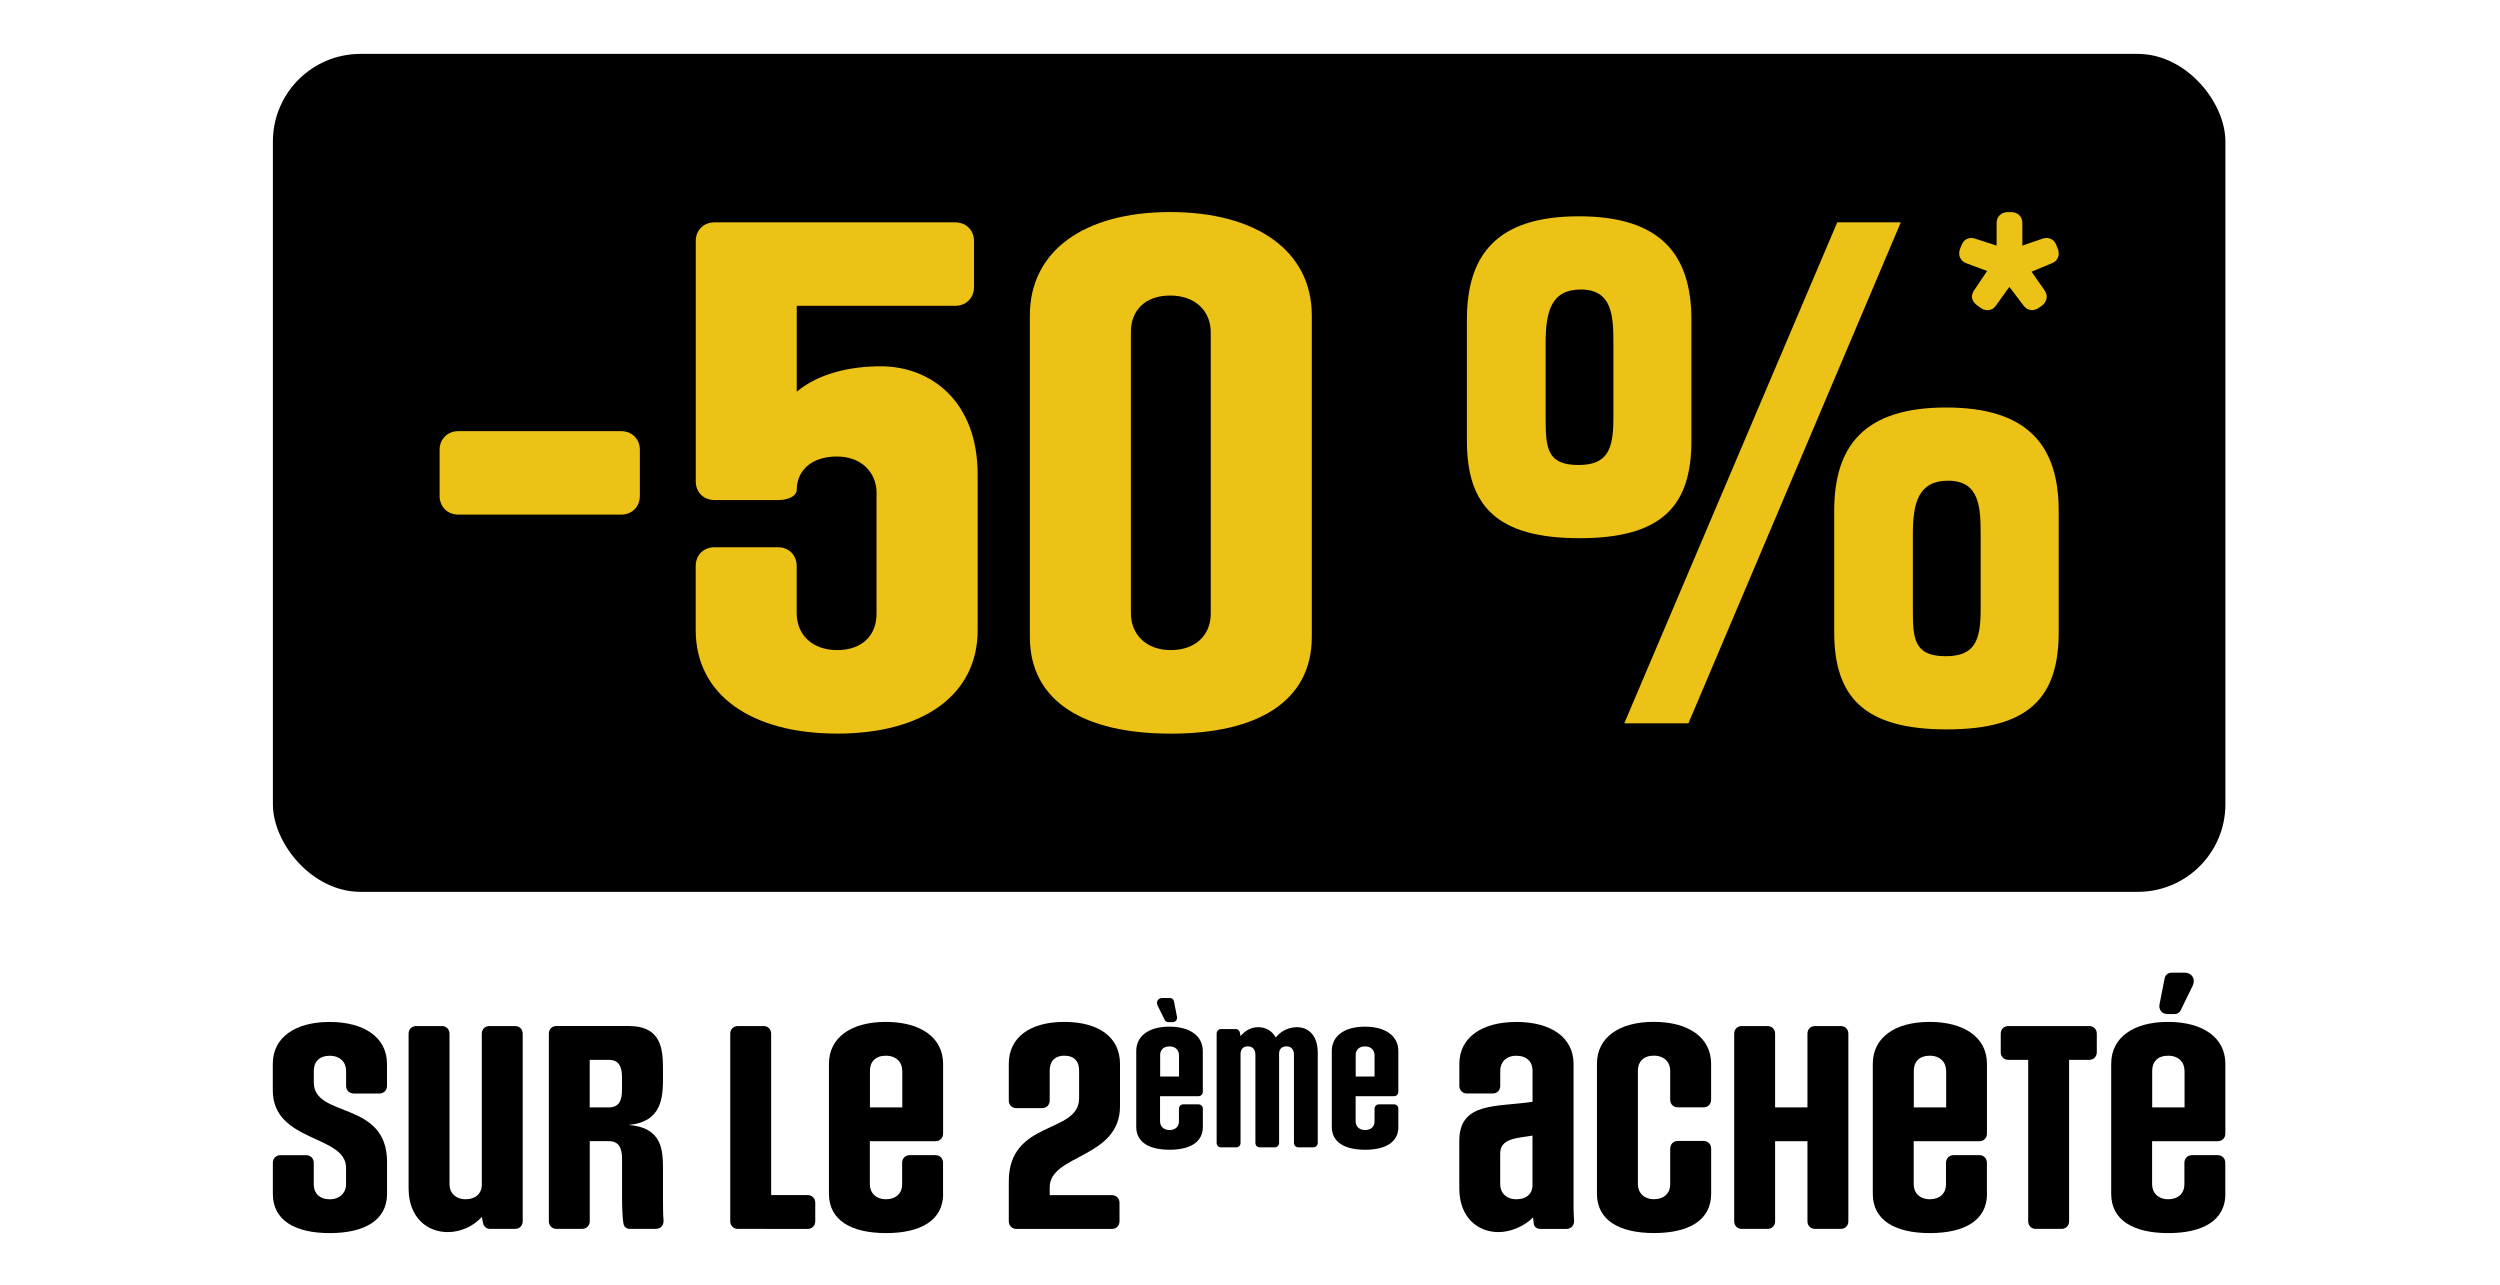
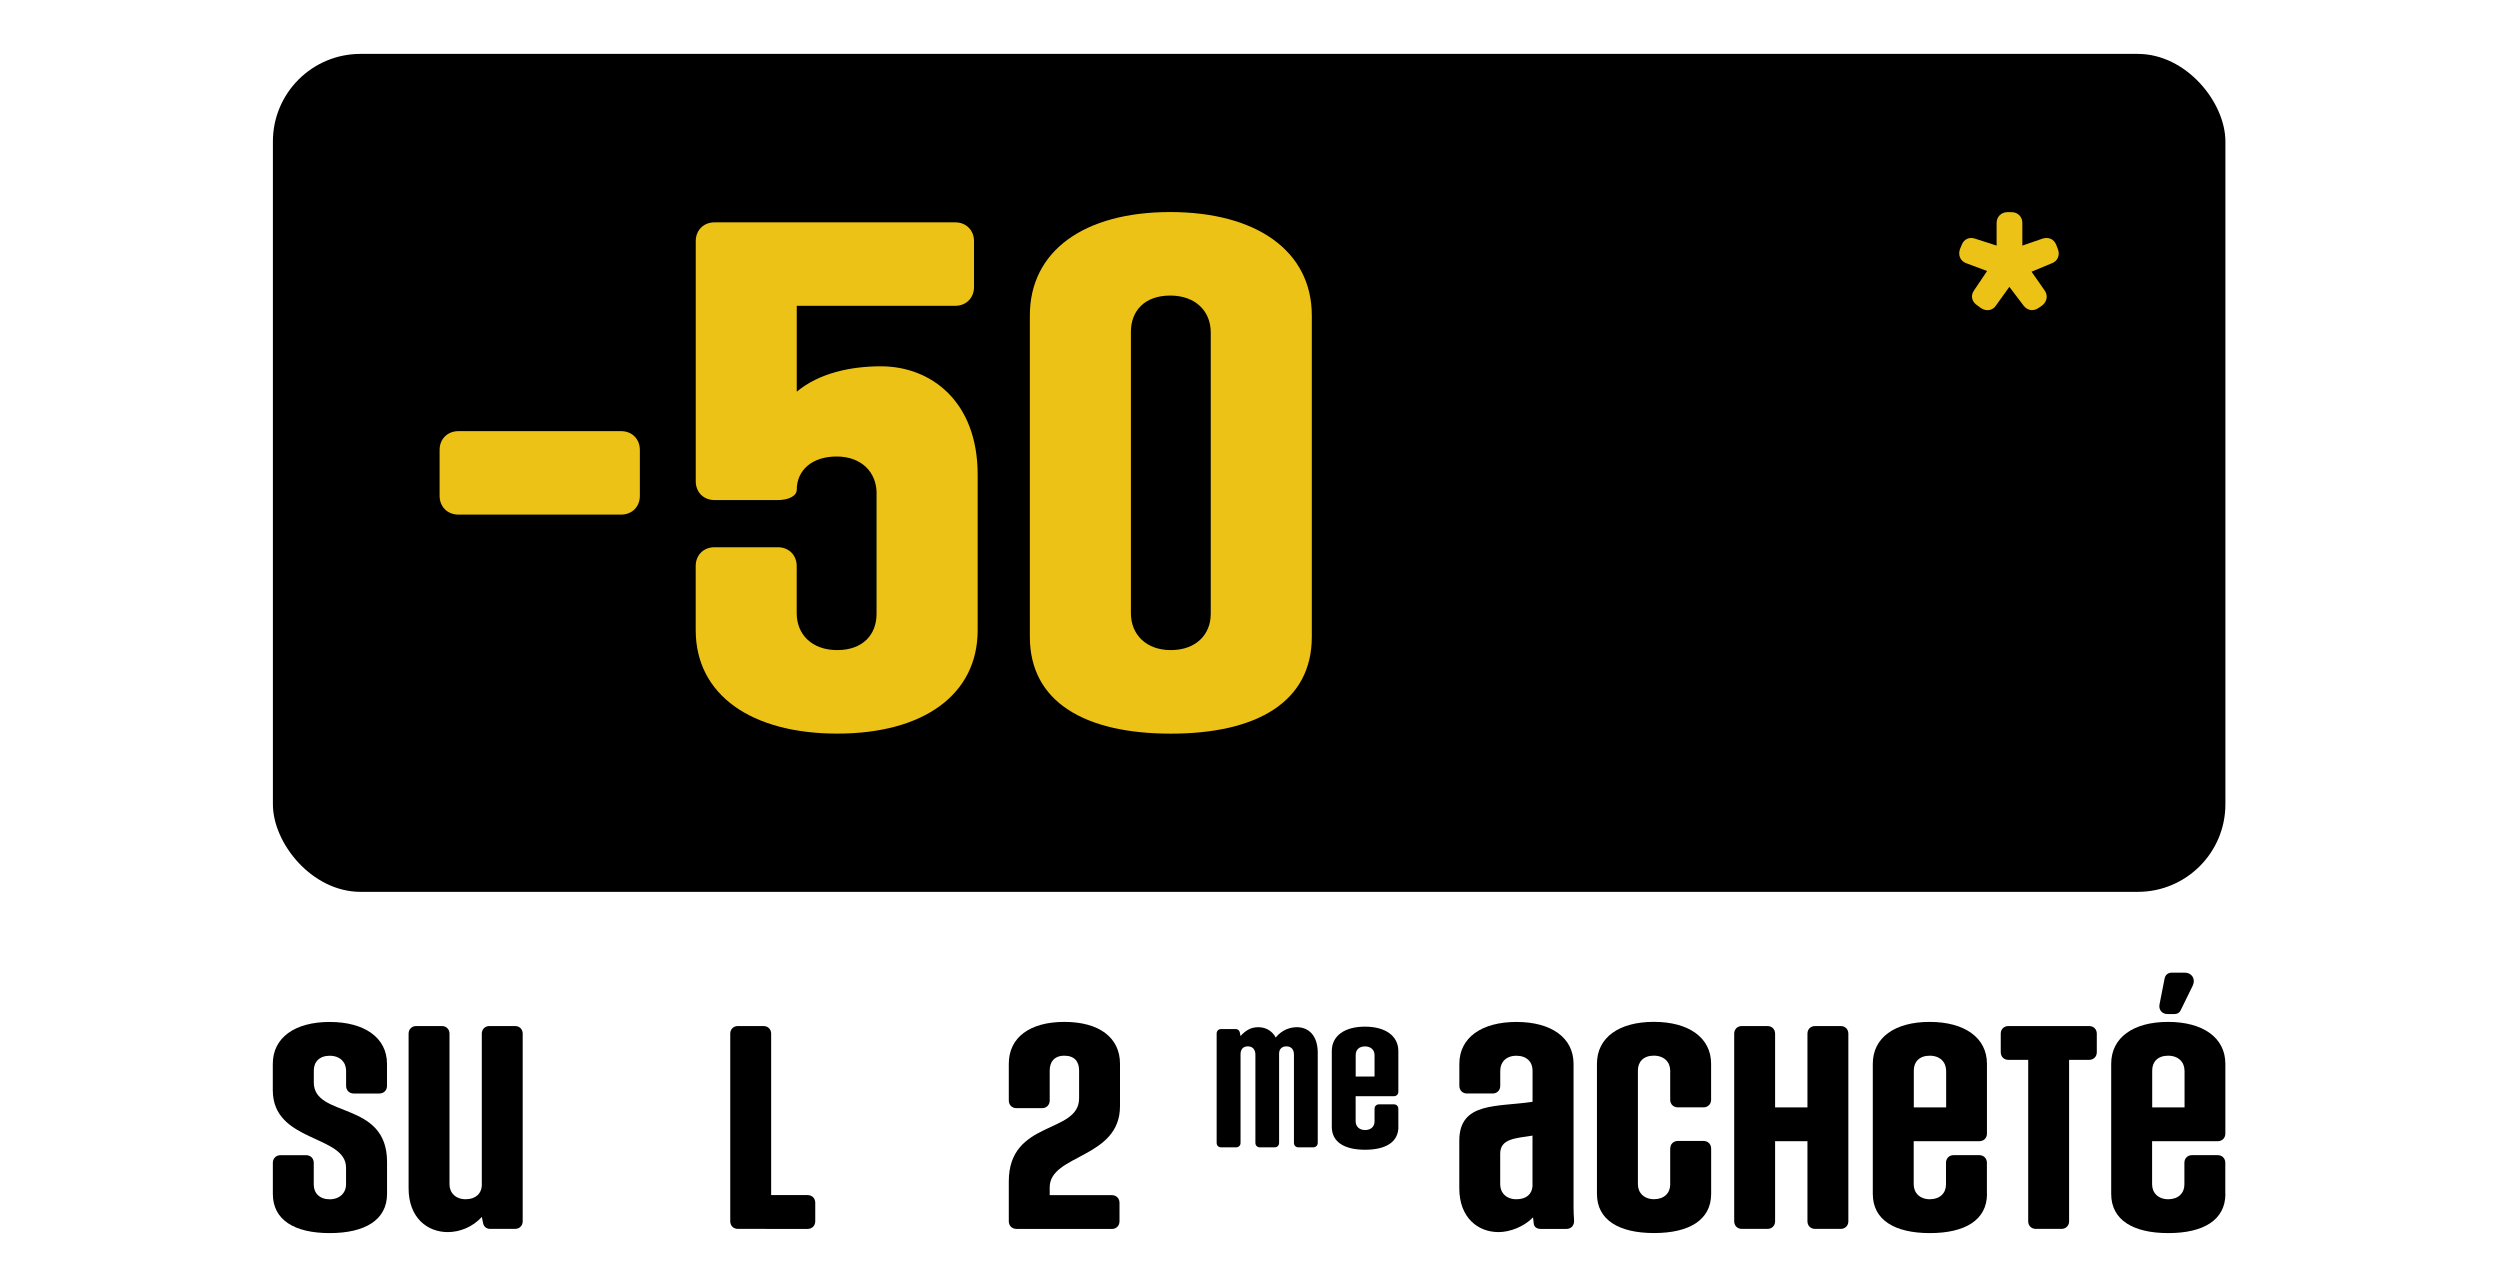
<svg xmlns="http://www.w3.org/2000/svg" xmlns:ns1="http://sodipodi.sourceforge.net/DTD/sodipodi-0.dtd" xmlns:ns2="http://www.inkscape.org/namespaces/inkscape" id="Calque_1" version="1.1" viewBox="0 114 500 257" ns1:docname="ticket.svg" width="500" height="257" ns2:version="1.4.2 (ebf0e940, 2025-05-08)">
  <ns1:namedview id="namedview21" pagecolor="#505050" bordercolor="#eeeeee" borderopacity="1" ns2:showpageshadow="0" ns2:pageopacity="0" ns2:pagecheckerboard="0" ns2:deskcolor="#505050" ns2:zoom="0.95697956" ns2:cx="303.03678" ns2:cy="423.72901" ns2:window-width="1792" ns2:window-height="1120" ns2:window-x="0" ns2:window-y="156" ns2:window-maximized="0" ns2:current-layer="Calque_1" />
  <defs id="defs1">
    <style id="style1">
      .st0 {
        fill: #edc217;
      }
    </style>
  </defs>
  <g id="g15">
    <path d="m 77.41,352.78 c 0,5.24 -4.46,7.84 -11.47,7.84 -7.01,0 -11.37,-2.6 -11.37,-7.84 v -6.22 c 0,-0.88 0.64,-1.52 1.52,-1.52 h 5.14 c 0.88,0 1.52,0.64 1.52,1.52 v 4.36 c 0,1.71 1.18,2.94 3.18,2.94 2,0 3.28,-1.27 3.28,-2.99 v -3.33 c 0,-6.61 -14.65,-5 -14.65,-15.48 v -5.29 c 0,-5.24 4.41,-8.38 11.37,-8.38 6.96,0 11.47,3.14 11.47,8.38 v 4.41 c 0,0.88 -0.64,1.52 -1.52,1.52 h -5.14 c -0.88,0 -1.52,-0.64 -1.52,-1.52 v -3.04 c 0,-1.71 -1.23,-2.99 -3.28,-2.99 -2.05,0 -3.18,1.23 -3.18,2.94 v 2.4 c 0,7.2 14.65,3.53 14.65,15.88 v 6.42 z" id="path1" />
    <path d="m 98.04,359.78 c -0.73,0 -1.27,-0.44 -1.42,-1.13 l -0.25,-1.27 c -1.81,2.01 -4.41,3.04 -6.81,3.04 -4.07,0 -7.84,-2.84 -7.84,-8.77 v -30.92 c 0,-0.88 0.64,-1.52 1.52,-1.52 h 5.14 c 0.88,0 1.52,0.64 1.52,1.52 v 30.13 c 0,1.71 1.23,2.99 3.23,2.99 2,0 3.14,-1.13 3.23,-2.69 v -30.43 c 0,-0.88 0.64,-1.52 1.52,-1.52 h 5.14 c 0.88,0 1.52,0.64 1.52,1.52 v 37.53 c 0,0.88 -0.64,1.52 -1.52,1.52 h -5 z" id="path2" />
-     <path d="m 126.02,359.78 c -0.69,0 -1.22,-0.39 -1.32,-1.03 -0.29,-1.62 -0.29,-4.31 -0.29,-6.37 v -6.57 c 0,-2.25 -0.64,-3.58 -2.69,-3.58 h -3.77 v 16.02 c 0,0.88 -0.64,1.52 -1.52,1.52 h -5.14 c -0.88,0 -1.52,-0.64 -1.52,-1.52 v -37.53 c 0,-0.88 0.64,-1.52 1.52,-1.52 h 14.4 c 6.76,0 6.91,4.8 6.91,9.01 v 1.18 c 0,4.02 -0.15,8.97 -6.86,9.6 6.71,0.54 6.86,5 6.86,8.97 v 6.08 c 0,1.32 0,2.74 0.1,3.92 0.1,1.03 -0.49,1.81 -1.52,1.81 h -5.14 z M 124.4,329.5 c 0,-2.25 -0.64,-3.53 -2.69,-3.53 h -3.77 v 9.51 h 3.77 c 2.06,0 2.69,-1.27 2.69,-3.53 z" id="path3" />
    <path d="m 147.57,359.78 c -0.88,0 -1.52,-0.64 -1.52,-1.52 v -37.53 c 0,-0.88 0.64,-1.52 1.52,-1.52 h 5.14 c 0.88,0 1.52,0.64 1.52,1.52 v 32.29 h 7.3 c 0.88,0 1.52,0.64 1.52,1.52 v 3.72 c 0,0.88 -0.64,1.52 -1.52,1.52 z" id="path4" />
-     <path d="m 188.63,352.78 c 0,5.24 -4.41,7.84 -11.42,7.84 -7.01,0 -11.42,-2.6 -11.42,-7.84 v -26.02 c 0,-5.24 4.41,-8.38 11.37,-8.38 6.96,0 11.46,3.14 11.46,8.38 v 13.96 c 0,0.88 -0.64,1.52 -1.52,1.52 h -13.13 v 8.62 c 0,1.71 1.22,2.99 3.23,2.99 2.01,0 3.23,-1.22 3.23,-2.94 v -4.36 c 0,-0.88 0.64,-1.52 1.52,-1.52 h 5.14 c 0.88,0 1.52,0.64 1.52,1.52 v 6.22 z m -8.18,-24.65 c 0,-1.71 -1.23,-2.99 -3.28,-2.99 -2.05,0 -3.18,1.23 -3.18,2.94 v 7.4 h 6.47 v -7.35 z" id="path5" />
    <path d="m 203.28,359.78 c -0.88,0 -1.52,-0.64 -1.52,-1.52 v -7.99 c 0,-12.35 14.06,-9.41 14.06,-16.61 v -5.58 c 0,-1.71 -0.88,-2.94 -2.94,-2.94 -2.06,0 -2.94,1.27 -2.94,2.99 v 5.98 c 0,0.88 -0.64,1.52 -1.52,1.52 h -5.14 c -0.88,0 -1.52,-0.64 -1.52,-1.52 v -7.35 c 0,-5.24 4.17,-8.38 11.12,-8.38 6.95,0 11.12,3.14 11.12,8.38 v 8.48 c 0,10.49 -14.06,9.6 -14.06,16.22 v 1.57 h 12.44 c 0.88,0 1.52,0.64 1.52,1.52 v 3.72 c 0,0.88 -0.64,1.52 -1.52,1.52 h -19.11 z" id="path6" />
-     <path d="m 240.57,339.38 c 0,3.06 -2.57,4.57 -6.66,4.57 -4.09,0 -6.66,-1.51 -6.66,-4.57 v -15.17 c 0,-3.06 2.57,-4.88 6.63,-4.88 4.06,0 6.68,1.83 6.68,4.88 v 8.14 c 0,0.51 -0.37,0.89 -0.89,0.89 h -7.66 v 5.03 c 0,1 0.71,1.74 1.89,1.74 1.18,0 1.89,-0.71 1.89,-1.71 v -2.54 c 0,-0.51 0.37,-0.89 0.89,-0.89 h 3 c 0.51,0 0.89,0.37 0.89,0.89 v 3.63 z m -6.94,-20.96 c -0.31,0 -0.57,-0.17 -0.69,-0.43 l -1.43,-2.91 c -0.34,-0.74 0.11,-1.48 0.94,-1.48 h 1.51 c 0.43,0 0.74,0.26 0.83,0.66 l 0.6,3.06 c 0.14,0.6 -0.29,1.11 -0.91,1.11 h -0.86 z m 2.17,6.6 c 0,-1 -0.71,-1.74 -1.91,-1.74 -1.2,0 -1.86,0.71 -1.86,1.71 v 4.31 h 3.77 z" id="path7" />
    <path d="m 259.68,343.47 c -0.51,0 -0.89,-0.37 -0.89,-0.89 v -17.65 c 0,-0.97 -0.49,-1.66 -1.51,-1.66 -0.91,0 -1.46,0.57 -1.46,1.43 v 17.88 c 0,0.51 -0.37,0.89 -0.88,0.89 h -2.97 c -0.51,0 -0.89,-0.37 -0.89,-0.89 v -17.65 c 0,-0.97 -0.51,-1.66 -1.51,-1.66 -1,0 -1.46,0.66 -1.46,1.57 v 17.74 c 0,0.51 -0.37,0.89 -0.89,0.89 h -3 c -0.51,0 -0.89,-0.37 -0.89,-0.89 V 320.7 c 0,-0.51 0.37,-0.89 0.89,-0.89 h 2.91 c 0.43,0 0.74,0.26 0.83,0.66 l 0.14,0.74 c 1.06,-1.17 2.14,-1.77 3.54,-1.77 1.51,0 2.77,0.71 3.51,2.06 1.29,-1.6 2.97,-2.06 4.23,-2.06 2.34,0 4.17,1.66 4.17,5.11 v 18.02 c 0,0.51 -0.37,0.89 -0.88,0.89 h -3 z" id="path8" />
    <path d="m 279.68,339.38 c 0,3.06 -2.57,4.57 -6.66,4.57 -4.09,0 -6.66,-1.51 -6.66,-4.57 v -15.17 c 0,-3.06 2.57,-4.88 6.63,-4.88 4.06,0 6.68,1.83 6.68,4.88 v 8.14 c 0,0.51 -0.37,0.89 -0.88,0.89 h -7.66 v 5.03 c 0,1 0.71,1.74 1.89,1.74 1.18,0 1.89,-0.71 1.89,-1.71 v -2.54 c 0,-0.51 0.37,-0.89 0.88,-0.89 h 3 c 0.51,0 0.88,0.37 0.88,0.89 v 3.63 z m -4.77,-14.36 c 0,-1 -0.71,-1.74 -1.91,-1.74 -1.2,0 -1.86,0.71 -1.86,1.71 v 4.31 h 3.77 z" id="path9" />
    <path d="m 308.08,359.78 c -0.64,0 -1.22,-0.34 -1.32,-0.98 -0.05,-0.39 -0.1,-0.83 -0.15,-1.32 -1.81,1.86 -4.61,2.94 -6.91,2.94 -4.07,0 -7.84,-2.84 -7.84,-8.77 v -9.5 c 0,-7.84 7.55,-6.71 14.65,-7.79 v -6.27 c 0,-1.71 -1.18,-2.94 -3.23,-2.94 -2.05,0 -3.23,1.27 -3.23,2.99 v 3.04 c 0,0.88 -0.64,1.52 -1.52,1.52 h -5.14 c -0.88,0 -1.52,-0.64 -1.52,-1.52 v -4.41 c 0,-5.24 4.46,-8.38 11.42,-8.38 6.96,0 11.42,3.14 11.42,8.38 v 28.86 c 0,0.83 0.05,1.62 0.1,2.3 0.1,1.08 -0.49,1.86 -1.57,1.86 h -5.14 z m -1.57,-18.66 c -3.38,0.54 -6.47,0.59 -6.47,3.62 v 6.12 c 0,1.71 1.22,2.99 3.23,2.99 2.01,0 3.09,-1.03 3.23,-2.55 v -10.19 z" id="path10" />
    <path d="m 334.05,343.71 c 0,-0.88 0.64,-1.52 1.52,-1.52 h 5.14 c 0.88,0 1.52,0.64 1.52,1.52 v 9.06 c 0,5.24 -4.41,7.84 -11.42,7.84 -7.01,0 -11.42,-2.6 -11.42,-7.84 v -26.02 c 0,-5.24 4.41,-8.38 11.37,-8.38 6.96,0 11.46,3.14 11.46,8.38 v 7.2 c 0,0.88 -0.64,1.52 -1.52,1.52 h -5.14 c -0.88,0 -1.52,-0.64 -1.52,-1.52 v -5.83 c 0,-1.71 -1.22,-2.99 -3.28,-2.99 -2.06,0 -3.18,1.23 -3.18,2.94 v 22.78 c 0,1.71 1.22,2.99 3.23,2.99 2.01,0 3.23,-1.22 3.23,-2.94 v -7.2 z" id="path11" />
    <path d="m 363.01,359.78 c -0.88,0 -1.52,-0.64 -1.52,-1.52 v -16.02 h -6.47 v 16.02 c 0,0.88 -0.64,1.52 -1.52,1.52 h -5.14 c -0.88,0 -1.52,-0.64 -1.52,-1.52 v -37.53 c 0,-0.88 0.64,-1.52 1.52,-1.52 h 5.14 c 0.88,0 1.52,0.64 1.52,1.52 v 14.75 h 6.47 v -14.75 c 0,-0.88 0.64,-1.52 1.52,-1.52 h 5.14 c 0.88,0 1.52,0.64 1.52,1.52 v 37.53 c 0,0.88 -0.64,1.52 -1.52,1.52 z" id="path12" />
    <path d="m 397.4,352.78 c 0,5.24 -4.41,7.84 -11.42,7.84 -7.01,0 -11.42,-2.6 -11.42,-7.84 v -26.02 c 0,-5.24 4.41,-8.38 11.37,-8.38 6.96,0 11.46,3.14 11.46,8.38 v 13.96 c 0,0.88 -0.64,1.52 -1.52,1.52 h -13.13 v 8.62 c 0,1.71 1.22,2.99 3.23,2.99 2.01,0 3.23,-1.22 3.23,-2.94 v -4.36 c 0,-0.88 0.64,-1.52 1.52,-1.52 h 5.14 c 0.88,0 1.52,0.64 1.52,1.52 v 6.22 z m -8.18,-24.65 c 0,-1.71 -1.22,-2.99 -3.28,-2.99 -2.06,0 -3.18,1.23 -3.18,2.94 v 7.4 h 6.47 v -7.35 z" id="path13" />
    <path d="m 407.16,359.78 c -0.88,0 -1.52,-0.64 -1.52,-1.52 v -32.29 h -3.97 c -0.88,0 -1.52,-0.64 -1.52,-1.52 v -3.72 c 0,-0.88 0.64,-1.52 1.52,-1.52 h 16.17 c 0.88,0 1.52,0.64 1.52,1.52 v 3.72 c 0,0.88 -0.64,1.52 -1.52,1.52 h -4.02 v 32.29 c 0,0.88 -0.64,1.52 -1.52,1.52 z" id="path14" />
    <path d="m 445.08,352.78 c 0,5.24 -4.41,7.84 -11.42,7.84 -7.01,0 -11.42,-2.6 -11.42,-7.84 v -26.02 c 0,-5.24 4.41,-8.38 11.37,-8.38 6.96,0 11.46,3.14 11.46,8.38 v 13.96 c 0,0.88 -0.64,1.52 -1.52,1.52 h -13.13 v 8.62 c 0,1.71 1.22,2.99 3.23,2.99 2.01,0 3.23,-1.22 3.23,-2.94 v -4.36 c 0,-0.88 0.64,-1.52 1.52,-1.52 h 5.14 c 0.88,0 1.52,0.64 1.52,1.52 v 6.22 z m -8.18,-24.65 c 0,-1.71 -1.22,-2.99 -3.28,-2.99 -2.06,0 -3.18,1.23 -3.18,2.94 v 7.4 h 6.47 v -7.35 z m -3.43,-11.32 c -1.08,0 -1.76,-0.88 -1.57,-1.91 l 1.03,-5.24 c 0.15,-0.69 0.69,-1.13 1.42,-1.13 h 2.6 c 1.42,0 2.2,1.27 1.62,2.55 l -2.45,5 c -0.2,0.44 -0.64,0.73 -1.18,0.73 z" id="path15" />
  </g>
  <g id="g21">
    <rect x="54.58" y="124.78" width="390.5" height="167.59" rx="17.52" ry="17.52" id="rect15" />
    <g id="g20">
      <g id="g19">
        <path class="st0" d="m 91.67,216.92 c -2.18,0 -3.75,-1.58 -3.75,-3.75 v -9.19 c 0,-2.18 1.58,-3.75 3.75,-3.75 h 32.56 c 2.18,0 3.74,1.58 3.74,3.75 v 9.19 c 0,2.18 -1.57,3.75 -3.74,3.75 z" id="path16" />
        <path class="st0" d="m 175.32,212.68 c 0,-4.24 -3.03,-7.38 -7.99,-7.38 -4.96,0 -7.98,2.78 -7.98,6.65 0,1.21 -1.58,2.06 -3.75,2.06 h -12.71 c -2.18,0 -3.74,-1.57 -3.74,-3.75 v -48.04 c 0,-2.18 1.57,-3.75 3.74,-3.75 h 48.16 c 2.18,0 3.75,1.58 3.75,3.75 v 9.19 c 0,2.18 -1.58,3.75 -3.75,3.75 h -31.7 v 17.18 c 4.47,-3.75 10.89,-5.08 16.82,-5.08 10.04,0 19.36,7.02 19.36,21.66 v 31.11 c 0,12.95 -10.9,20.69 -28.08,20.69 -17.18,0 -28.31,-7.74 -28.31,-20.69 V 227.2 c 0,-2.18 1.57,-3.75 3.74,-3.75 h 12.71 c 2.18,0 3.75,1.58 3.75,3.75 v 9.44 c 0,4.24 3.03,7.38 8.1,7.38 5.07,0 7.87,-3.03 7.87,-7.26 v -24.08 z" id="path17" />
        <path class="st0" d="m 205.97,177.1 c 0,-12.95 10.89,-20.69 28.07,-20.69 17.18,0 28.32,7.74 28.32,20.69 v 64.27 c 0,12.95 -10.9,19.36 -28.2,19.36 -17.3,0 -28.19,-6.41 -28.19,-19.36 z m 36.18,3.39 c 0,-4.24 -3.03,-7.38 -8.11,-7.38 -5.08,0 -7.86,3.03 -7.86,7.26 v 56.27 c 0,4.24 3.03,7.38 7.98,7.38 4.95,0 7.99,-3.03 7.99,-7.26 z" id="path18" />
-         <path class="st0" d="m 338.28,202.16 c 0,12.95 -5.8,19.48 -22.39,19.48 -16.59,0 -22.51,-6.53 -22.51,-19.48 v -24.21 c 0,-12.95 5.93,-20.69 22.39,-20.69 16.46,0 22.51,7.74 22.51,20.69 z m -15.6,-19.36 c 0,-5.45 -0.12,-10.9 -6.53,-10.9 -5.93,0 -7.02,4.48 -7.02,10.65 v 14.89 c 0,5.92 0.12,9.56 6.53,9.56 5.8,0 7.02,-3.03 7.02,-9.32 z m 2.17,75.87 42.6,-100.2 h 12.71 l -42.48,100.2 z m 86.89,-18.27 c 0,12.95 -5.8,19.48 -22.39,19.48 -16.59,0 -22.51,-6.53 -22.51,-19.48 v -24.21 c 0,-12.95 5.93,-20.69 22.39,-20.69 16.46,0 22.51,7.74 22.51,20.69 z m -15.61,-19.36 c 0,-5.45 -0.12,-10.9 -6.53,-10.9 -5.93,0 -7.03,4.48 -7.03,10.65 v 14.89 c 0,5.92 0.13,9.56 6.54,9.56 5.8,0 7.02,-3.03 7.02,-9.32 z" id="path19" />
      </g>
      <path class="st0" d="m 407.79,175.53 c -0.99,0.77 -2.26,0.63 -3.03,-0.35 l -2.89,-3.81 -2.68,3.74 c -0.71,1.06 -1.98,1.2 -3.03,0.49 l -0.85,-0.63 c -0.99,-0.71 -1.2,-1.9 -0.5,-2.89 l 2.61,-3.88 -4.16,-1.55 c -1.2,-0.42 -1.69,-1.62 -1.27,-2.82 l 0.35,-0.85 c 0.42,-1.13 1.49,-1.62 2.61,-1.27 l 4.37,1.41 v -4.51 c 0,-1.27 0.92,-2.18 2.19,-2.18 h 0.78 c 1.27,0 2.18,0.91 2.18,2.18 v 4.51 l 4.09,-1.41 c 1.2,-0.35 2.26,0.14 2.69,1.27 l 0.35,0.91 c 0.42,1.13 -0.07,2.33 -1.2,2.75 l -4.09,1.7 2.61,3.74 c 0.71,0.99 0.5,2.18 -0.42,2.96 l -0.7,0.5 z" id="path20" />
    </g>
  </g>
</svg>